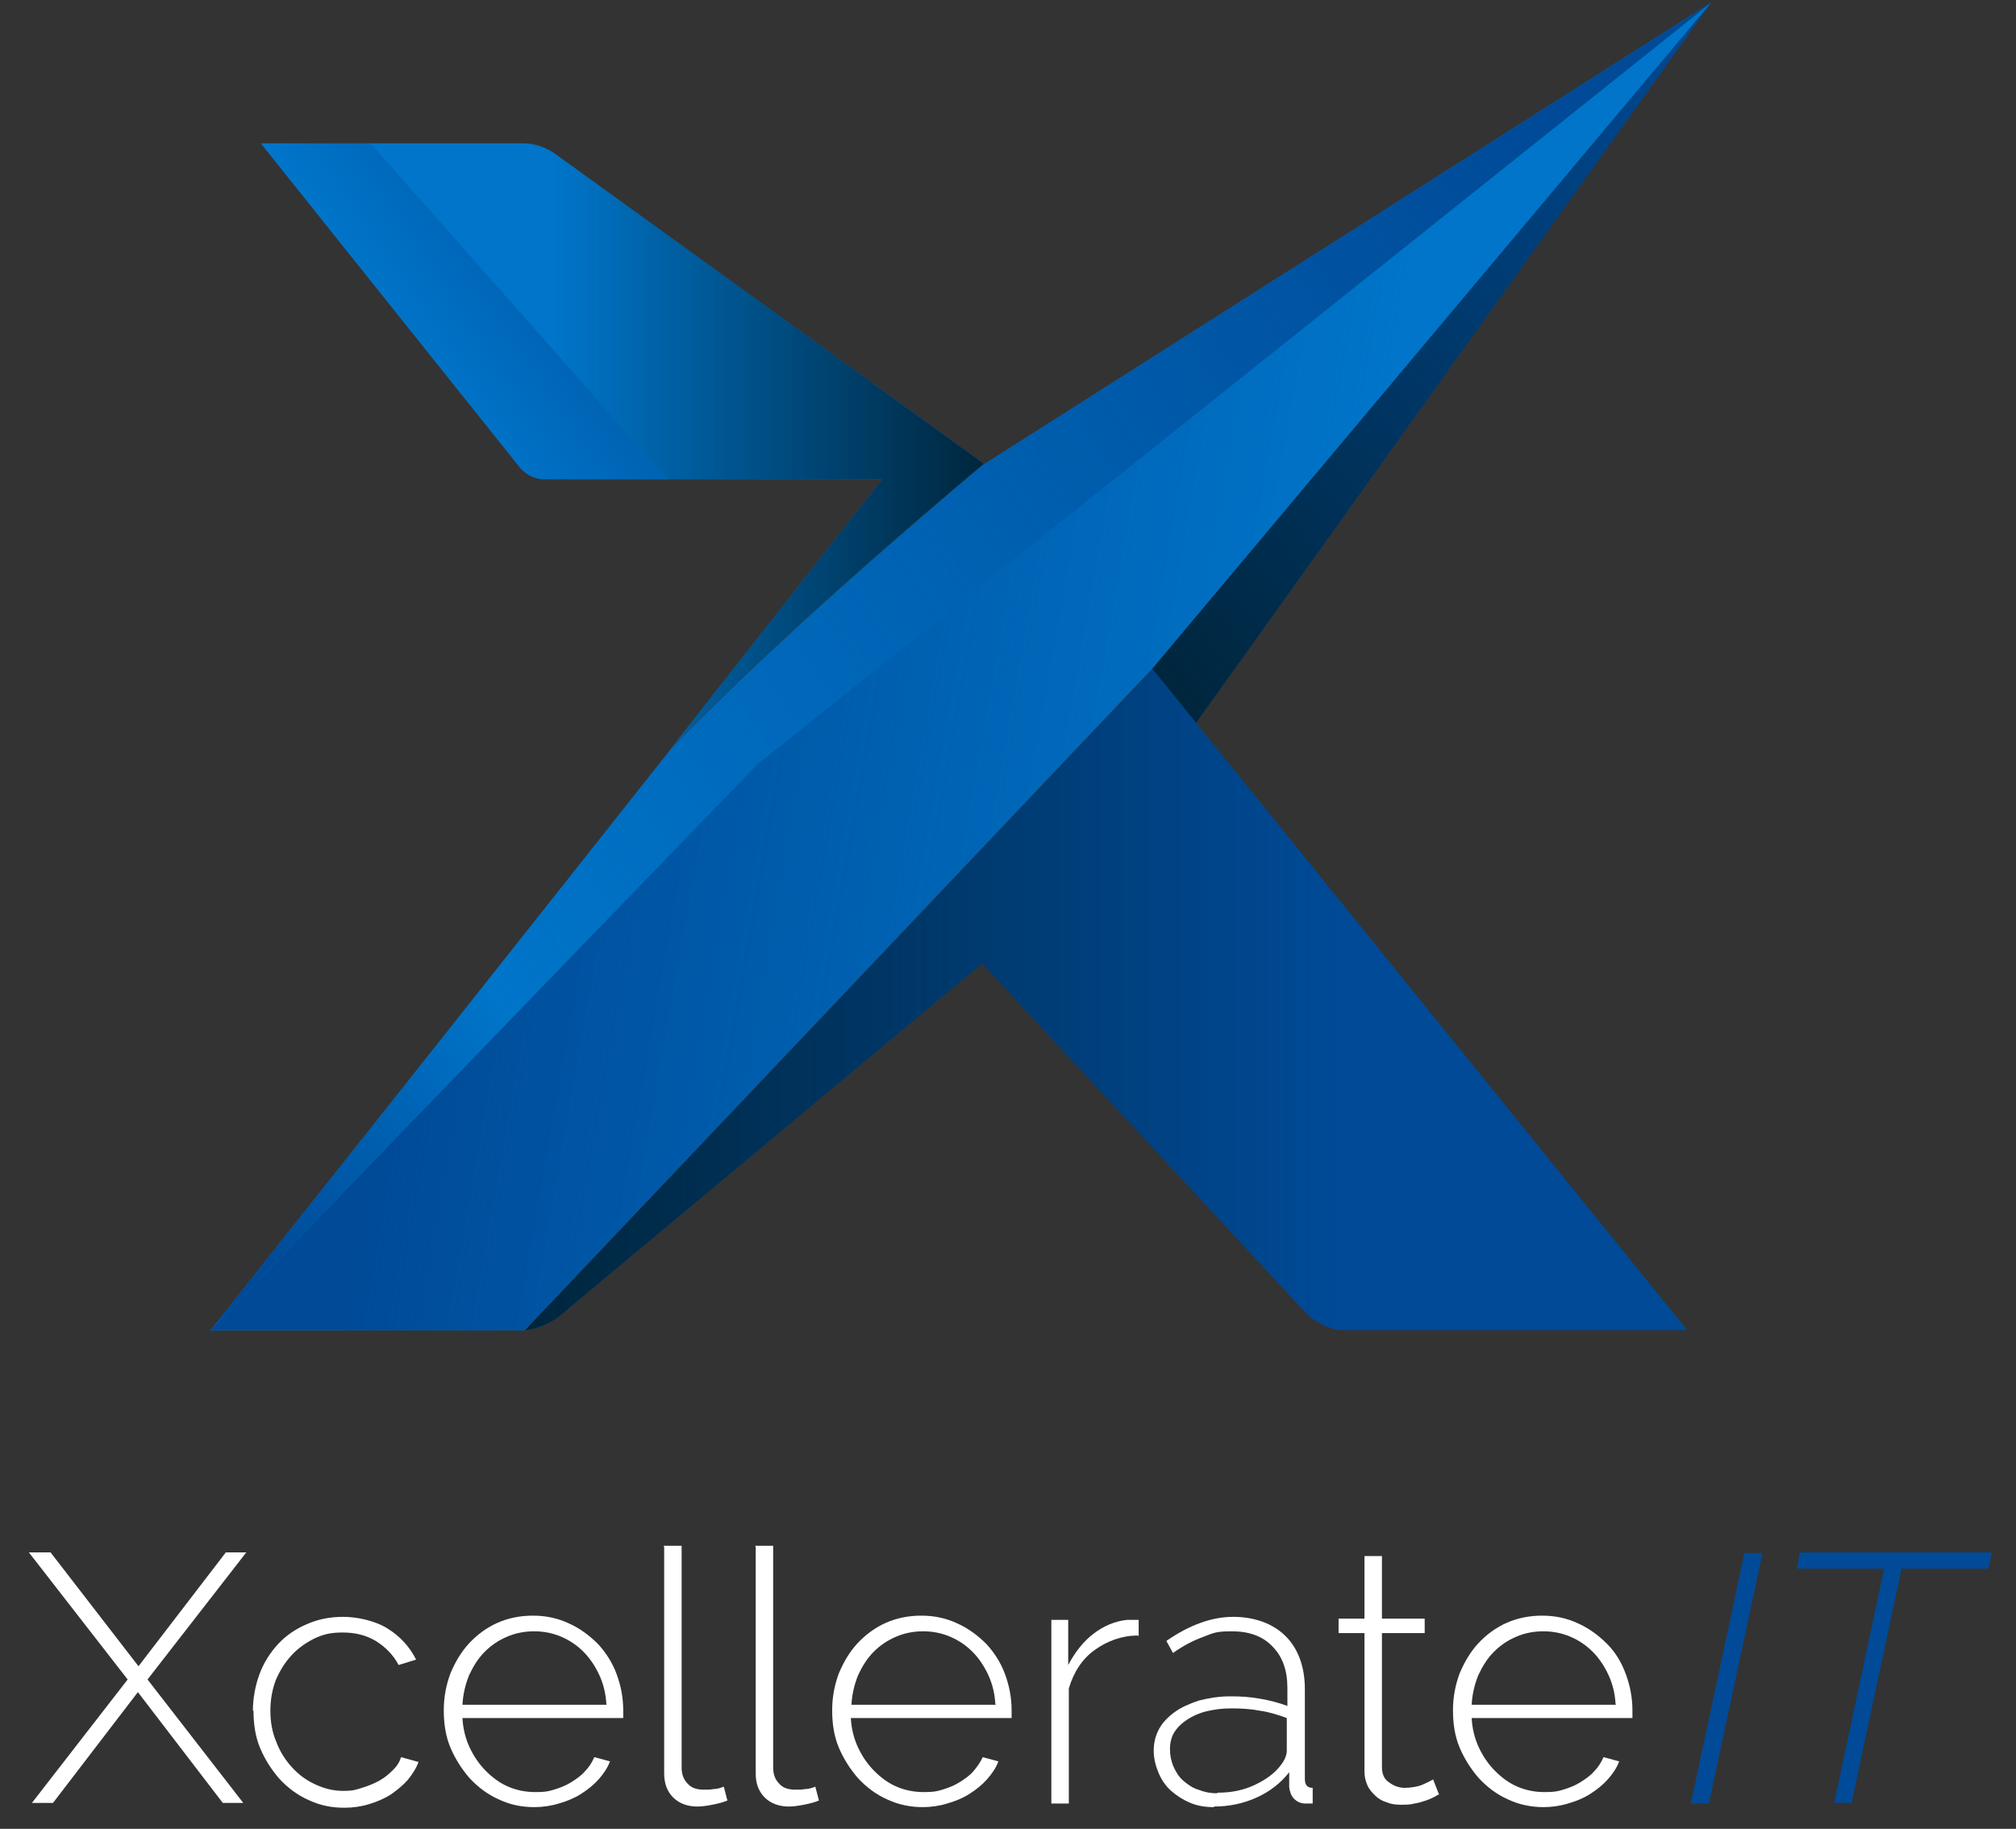
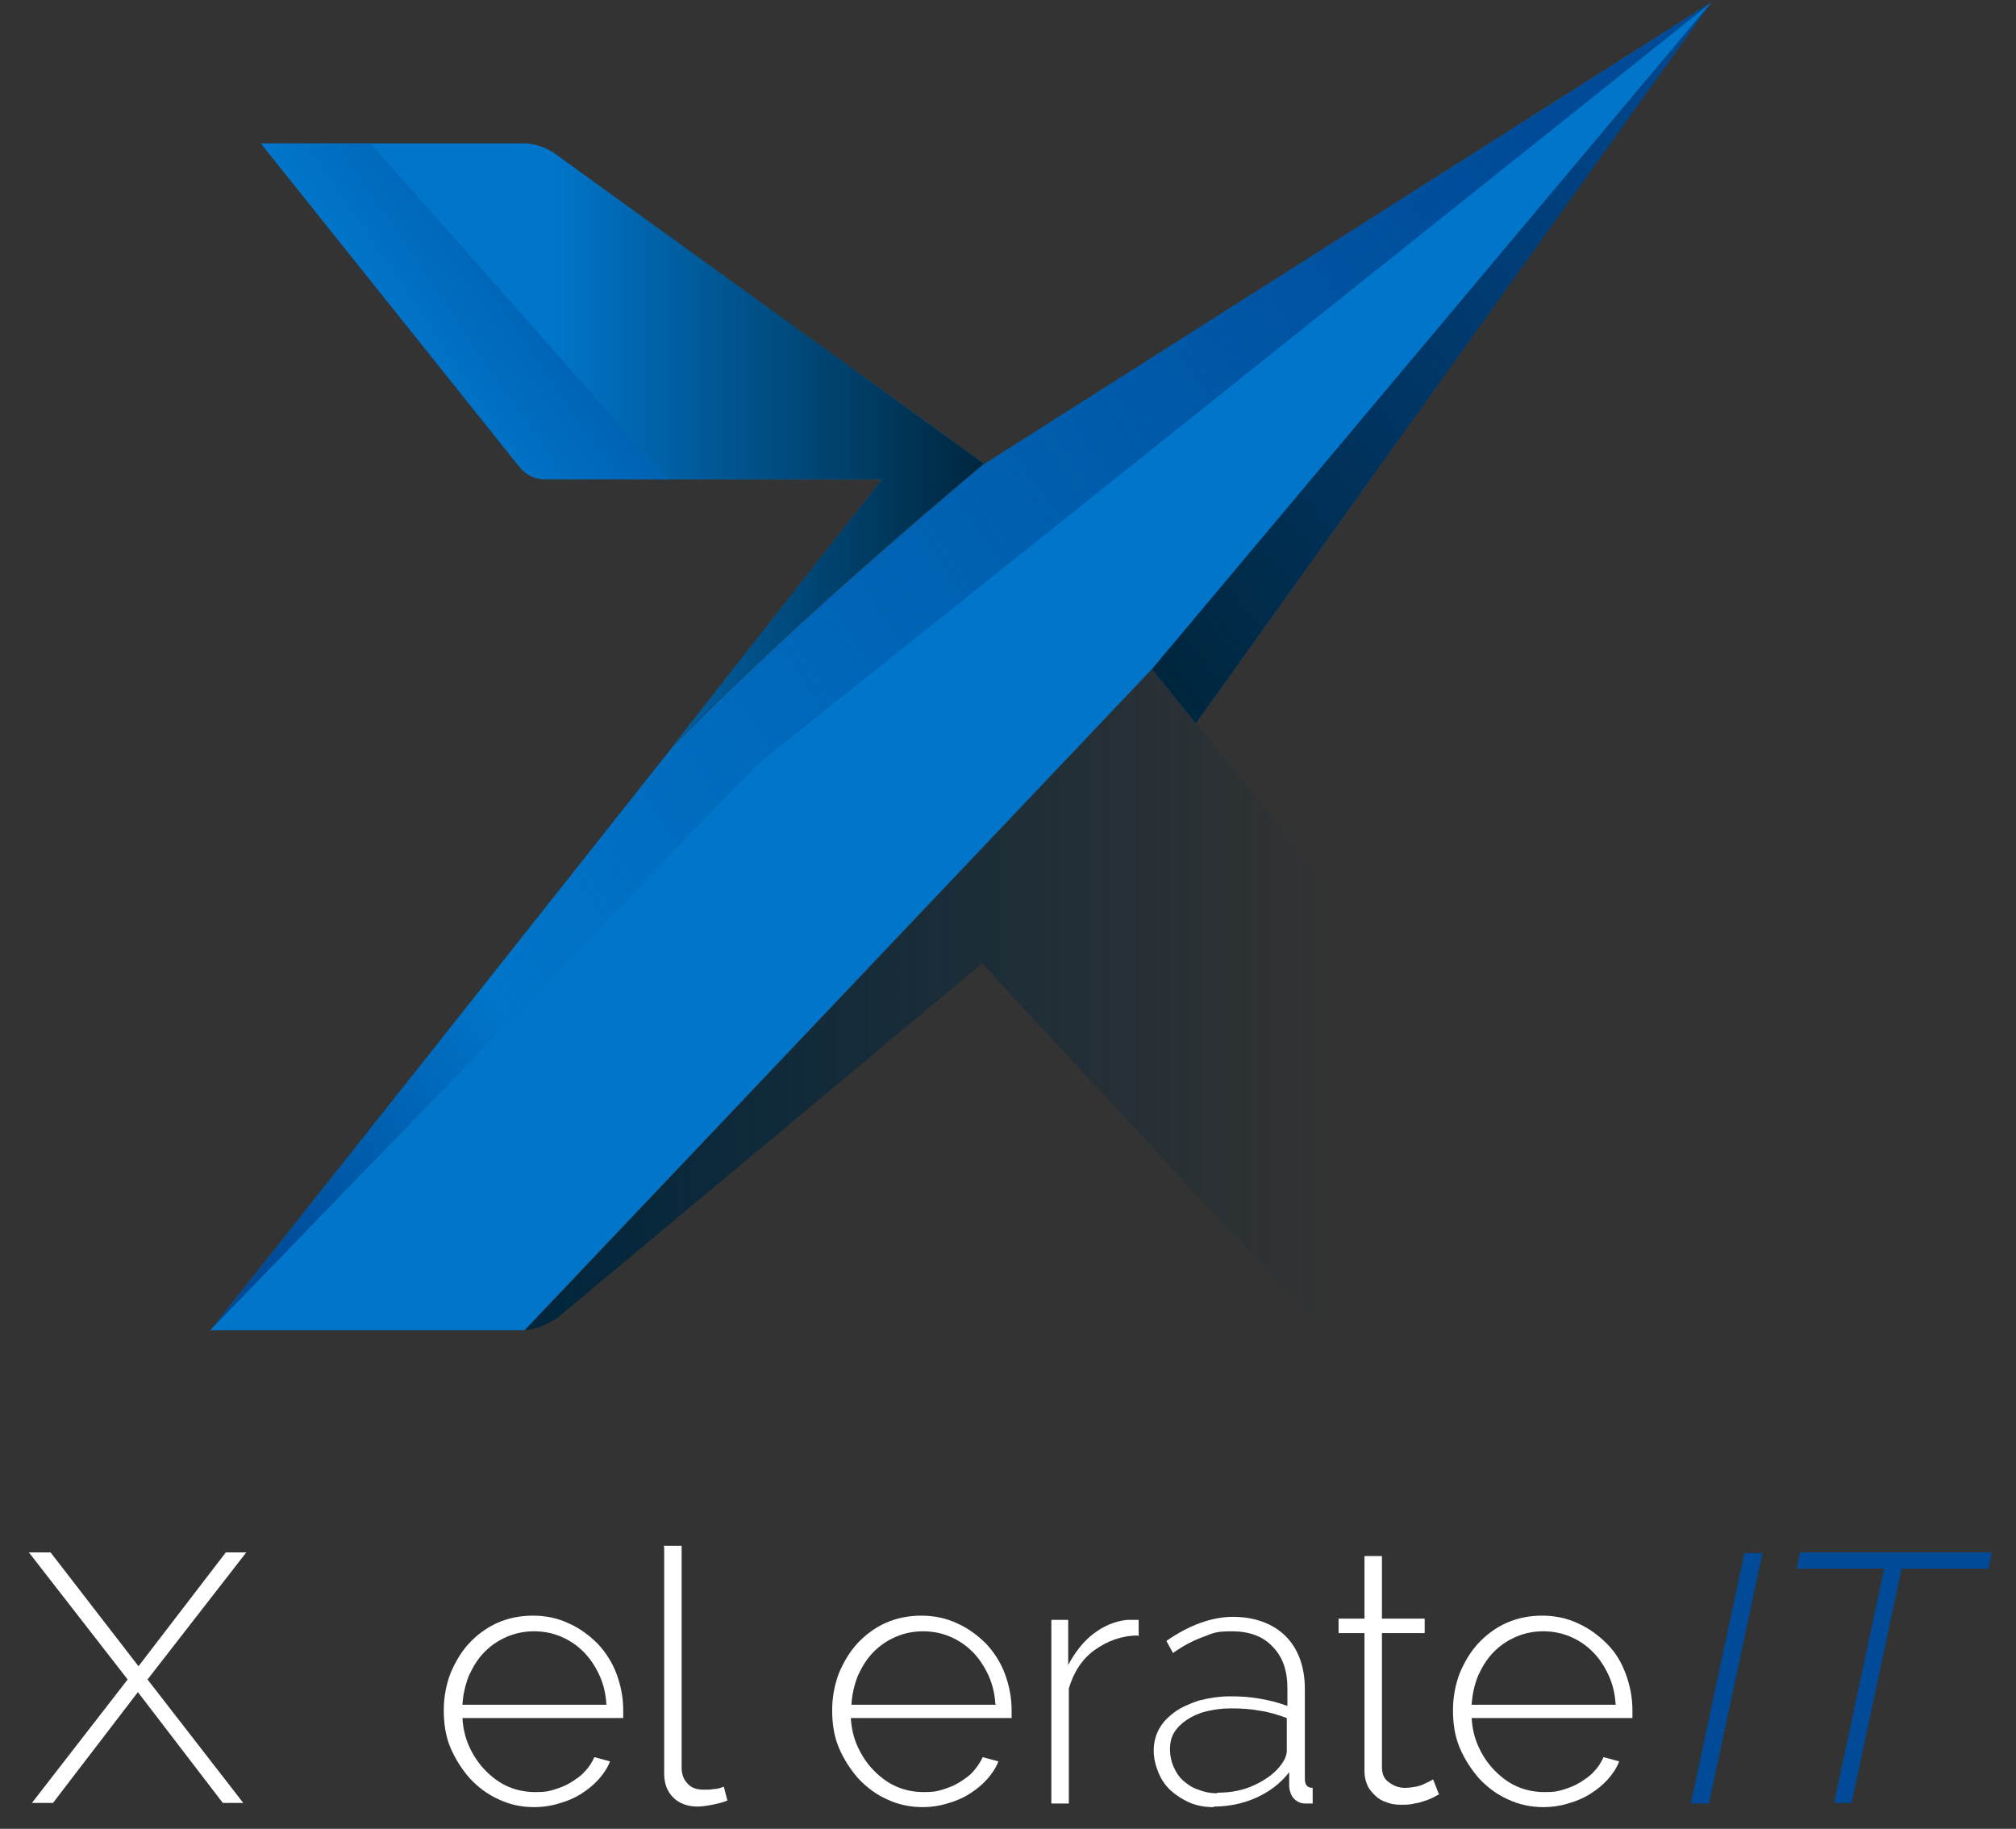
<svg xmlns="http://www.w3.org/2000/svg" id="Layer_1" data-name="Layer 1" version="1.1" viewBox="0 0 334.8 303.7">
  <rect x="0" y="0" width="334.8" height="303.7" fill="#333333" stroke="none" />
  <defs>
    <style>
      .cls-1 {
        fill: #0075c9;
      }

      .cls-1, .cls-2, .cls-3, .cls-4, .cls-5, .cls-6, .cls-7, .cls-8, .cls-9 {
        stroke-width: 0px;
      }

      .cls-2 {
        fill: url(#linear-gradient);
      }

      .cls-3 {
        fill: url(#linear-gradient-6);
      }

      .cls-4 {
        fill: url(#linear-gradient-5);
      }

      .cls-5 {
        fill: #004a97;
      }

      .cls-6 {
        fill: url(#linear-gradient-2);
      }

      .cls-7 {
        fill: url(#linear-gradient-3);
      }

      .cls-8 {
        fill: #fff;
      }

      .cls-9 {
        fill: url(#linear-gradient-4);
      }
    </style>
    <linearGradient id="linear-gradient" x1="185.7" y1="202.2" x2="297" y2="289.2" gradientTransform="translate(0 306) scale(1 -1)" gradientUnits="userSpaceOnUse">
      <stop offset="0" stop-color="#00263d" />
      <stop offset="1" stop-color="#00263d" stop-opacity="0" />
    </linearGradient>
    <linearGradient id="linear-gradient-2" x1="57.5" y1="213.4" x2="261.6" y2="177.4" gradientTransform="translate(0 306) scale(1 -1)" gradientUnits="userSpaceOnUse">
      <stop offset=".1" stop-color="#004a97" />
      <stop offset=".8" stop-color="#004a97" stop-opacity="0" />
    </linearGradient>
    <linearGradient id="linear-gradient-3" x1="61.5" y1="231.9" x2="163.4" y2="231.9" gradientTransform="translate(0 306) scale(1 -1)" gradientUnits="userSpaceOnUse">
      <stop offset=".3" stop-color="#00263d" stop-opacity="0" />
      <stop offset="1" stop-color="#00263d" />
    </linearGradient>
    <linearGradient id="linear-gradient-4" x1="67.6" y1="247.9" x2="85.3" y2="259.9" gradientTransform="translate(0 306) scale(1 -1)" gradientUnits="userSpaceOnUse">
      <stop offset="0" stop-color="#004a97" stop-opacity="0" />
      <stop offset="1" stop-color="#004a97" stop-opacity=".4" />
    </linearGradient>
    <linearGradient id="linear-gradient-5" x1="32.6" y1="112.1" x2="268" y2="271.1" gradientTransform="translate(0 306) scale(1 -1)" gradientUnits="userSpaceOnUse">
      <stop offset="0" stop-color="#004a97" />
      <stop offset=".2" stop-color="#004a97" stop-opacity="0" />
      <stop offset="1" stop-color="#004a97" />
    </linearGradient>
    <linearGradient id="linear-gradient-6" x1="87.1" y1="140" x2="280.2" y2="140" gradientTransform="translate(0 306) scale(1 -1)" gradientUnits="userSpaceOnUse">
      <stop offset="0" stop-color="#00263d" />
      <stop offset=".7" stop-color="#00263d" stop-opacity="0" />
    </linearGradient>
  </defs>
  <polygon class="cls-5" points="191.3 111.1 198.6 120.1 284.2 .4 191.3 111.1" />
  <polygon class="cls-2" points="191.3 111.1 198.6 120.1 284.2 .4 191.3 111.1" />
  <path class="cls-8" d="M8.4,257.8l14.6,18.9,14.5-18.9h3.4l-16.4,21.1,15.9,20.5h-3.4l-14.1-18.4-14.1,18.4h-3.5l15.9-20.5-16.4-21.1h3.5Z" />
-   <path class="cls-8" d="M42,284.1c0-2.1.4-4.2,1.1-6.1s1.8-3.6,3.1-5c1.3-1.4,2.9-2.5,4.8-3.3,1.8-.8,3.8-1.2,6-1.2s5.2.6,7.3,1.9c2.1,1.3,3.7,3,4.8,5.2l-2.9.9c-.9-1.7-2.2-3-3.8-4-1.7-1-3.5-1.4-5.5-1.4s-3.2.3-4.7,1c-1.4.7-2.7,1.6-3.8,2.8-1.1,1.2-1.9,2.5-2.6,4.1-.6,1.6-.9,3.3-.9,5.1s.3,3.6,1,5.2c.6,1.6,1.5,3,2.6,4.2,1.1,1.2,2.3,2.1,3.8,2.8,1.5.7,3,1.1,4.7,1.1s2.1-.2,3.1-.5c1-.3,2-.7,2.9-1.2.9-.5,1.6-1.1,2.3-1.8s1.1-1.4,1.3-2.1l2.9.8c-.4,1.1-1,2-1.8,3-.8.9-1.8,1.7-2.8,2.4-1.1.7-2.3,1.2-3.6,1.6-1.3.4-2.7.6-4.1.6-2.2,0-4.1-.4-6-1.3-1.8-.8-3.4-2-4.8-3.5-1.3-1.5-2.4-3.2-3.2-5.1s-1.1-4-1.1-6.2Z" />
  <path class="cls-8" d="M88.8,300.1c-2.2,0-4.1-.4-6-1.3-1.8-.8-3.4-2-4.8-3.5-1.3-1.5-2.4-3.2-3.2-5.1-.8-1.9-1.1-4-1.1-6.2s.4-4.2,1.1-6.1c.8-1.9,1.8-3.6,3.1-5,1.3-1.4,2.9-2.6,4.7-3.4,1.8-.8,3.8-1.2,5.9-1.2s4.1.4,6,1.3c1.8.8,3.4,2,4.8,3.4,1.3,1.4,2.4,3.1,3.1,5,.7,1.9,1.1,3.9,1.1,6v.7c0,.3,0,.5,0,.6h-26.7c.1,1.8.5,3.4,1.2,4.9.7,1.5,1.6,2.8,2.7,3.9,1.1,1.1,2.3,2,3.7,2.6,1.4.6,2.9.9,4.5.9s2.1-.1,3.1-.4c1-.3,2-.7,2.8-1.2s1.7-1.1,2.3-1.8c.7-.7,1.2-1.5,1.6-2.4l2.6.7c-.4,1.1-1.1,2.1-1.9,3-.8.9-1.8,1.7-2.9,2.4-1.1.7-2.3,1.2-3.7,1.6-1.3.4-2.7.6-4.1.6ZM100.7,283c-.1-1.8-.5-3.4-1.2-4.9-.7-1.5-1.6-2.8-2.6-3.8-1.1-1.1-2.3-1.9-3.7-2.5-1.4-.6-2.9-.9-4.5-.9s-3.1.3-4.5.9c-1.4.6-2.6,1.4-3.7,2.5-1.1,1.1-1.9,2.4-2.6,3.9-.6,1.5-1,3.1-1.1,4.9h24Z" />
  <path class="cls-8" d="M110.2,256.7h3v36.8c0,1.1.3,2,1,2.7.6.7,1.5,1,2.7,1s.9,0,1.6-.1c.6,0,1.2-.2,1.7-.4l.6,2.3c-.7.3-1.5.5-2.5.7-1,.2-1.8.3-2.5.3-1.6,0-3-.5-4-1.5-1-1-1.5-2.3-1.5-4v-37.6Z" />
-   <path class="cls-8" d="M125.4,256.7h3v36.8c0,1.1.3,2,1,2.7.6.7,1.5,1,2.7,1s.9,0,1.6-.1c.6,0,1.2-.2,1.7-.4l.6,2.3c-.7.3-1.5.5-2.5.7-1,.2-1.8.3-2.5.3-1.6,0-3-.5-4-1.5-1-1-1.5-2.3-1.5-4,0,0,0-37.6,0-37.6Z" />
  <path class="cls-8" d="M153.3,300.1c-2.1,0-4.1-.4-6-1.3-1.8-.8-3.4-2-4.8-3.5-1.3-1.5-2.4-3.2-3.2-5.1s-1.1-4-1.1-6.2.4-4.2,1.1-6.1c.8-1.9,1.8-3.6,3.1-5s2.9-2.6,4.7-3.4c1.8-.8,3.8-1.2,5.9-1.2s4.1.4,6,1.3c1.8.8,3.4,2,4.8,3.4,1.3,1.4,2.4,3.1,3.1,5,.7,1.9,1.1,3.9,1.1,6v.7c0,.3,0,.5,0,.6h-26.7c.1,1.8.5,3.4,1.2,4.9.7,1.5,1.6,2.8,2.7,3.9,1.1,1.1,2.3,2,3.7,2.6s2.9.9,4.5.9,2.1-.1,3.1-.4c1-.3,2-.7,2.8-1.2s1.7-1.1,2.3-1.8,1.2-1.5,1.6-2.4l2.6.7c-.4,1.1-1.1,2.1-1.9,3-.8.9-1.8,1.7-2.9,2.4-1.1.7-2.3,1.2-3.7,1.6-1.3.4-2.7.6-4.1.6ZM165.3,283c-.1-1.8-.5-3.4-1.2-4.9-.7-1.5-1.6-2.8-2.6-3.8-1.1-1.1-2.3-1.9-3.7-2.5-1.4-.6-2.9-.9-4.5-.9s-3.1.3-4.5.9c-1.4.6-2.6,1.4-3.7,2.5-1.1,1.1-1.9,2.4-2.6,3.9-.6,1.5-1,3.1-1.1,4.9h24Z" />
  <path class="cls-8" d="M189,271.6c-2.7,0-5.1.9-7.2,2.4-2.1,1.5-3.5,3.7-4.3,6.4v19.1h-2.9v-30.5h2.8v7.5c1.1-2.1,2.5-3.9,4.2-5.2,1.7-1.3,3.6-2.1,5.6-2.3.4,0,.7,0,1.1,0h.8v2.8h0Z" />
  <path class="cls-8" d="M201.6,300.1c-1.4,0-2.7-.2-3.9-.7-1.2-.5-2.3-1.2-3.2-2-.9-.8-1.6-1.8-2.1-3-.5-1.2-.8-2.4-.8-3.7s.3-2.5.9-3.6c.6-1.1,1.5-2,2.6-2.8,1.1-.8,2.5-1.4,4-1.9,1.6-.4,3.3-.7,5.2-.7s3.3.1,5,.4c1.7.3,3.2.7,4.5,1.2v-3c0-2.9-.8-5.2-2.5-6.9-1.6-1.7-3.9-2.5-6.7-2.5s-3.1.3-4.7.9c-1.7.6-3.4,1.5-5.1,2.7l-1.1-2c3.9-2.7,7.6-4,11.1-4s6.6,1.1,8.7,3.2c2.1,2.1,3.2,5.1,3.2,8.8v14.9c0,1,.4,1.5,1.3,1.5v2.6c-.2,0-.4,0-.6,0-.2,0-.4,0-.6,0-.8,0-1.4-.3-1.9-.8-.5-.5-.7-1.2-.8-1.9v-2.5c-1.4,1.8-3.2,3.2-5.4,4.2-2.2,1-4.6,1.5-7.1,1.5ZM202.2,297.7c2.3,0,4.3-.4,6.2-1.3,1.9-.9,3.4-2,4.4-3.4.6-.8.9-1.6.9-2.3v-5.4c-1.4-.5-2.9-1-4.4-1.2-1.5-.3-3.1-.4-4.8-.4s-2.9.2-4.2.5c-1.2.3-2.3.8-3.2,1.4-.9.6-1.6,1.3-2.1,2.1-.5.8-.7,1.8-.7,2.8s.2,2,.6,2.9.9,1.7,1.6,2.3c.7.6,1.5,1.2,2.5,1.5,1,.4,2,.6,3.1.6Z" />
  <path class="cls-8" d="M239,298c-.2,0-.4.2-.8.4-.4.2-.8.4-1.4.6-.6.2-1.2.4-1.9.5-.7.2-1.5.2-2.3.2s-1.6-.1-2.3-.4c-.7-.2-1.4-.6-1.9-1.1-.5-.5-1-1-1.3-1.7-.3-.7-.5-1.4-.5-2.3v-23h-4.3v-2.4h4.3v-10.4h2.9v10.4h7.1v2.4h-7.1v22.3c0,1.1.4,2,1.2,2.5.8.6,1.7.9,2.6.9s2.3-.2,3.1-.6c.9-.4,1.4-.7,1.6-.8l.9,2.3Z" />
  <path class="cls-8" d="M256.4,300.1c-2.1,0-4.1-.4-6-1.3-1.8-.8-3.4-2-4.8-3.5-1.3-1.5-2.4-3.2-3.2-5.1-.8-1.9-1.1-4-1.1-6.2s.4-4.2,1.1-6.1c.8-1.9,1.8-3.6,3.1-5,1.3-1.4,2.9-2.6,4.7-3.4,1.8-.8,3.8-1.2,5.9-1.2s4.1.4,6,1.3c1.8.8,3.4,2,4.8,3.4s2.4,3.1,3.1,5c.7,1.9,1.1,3.9,1.1,6v.7c0,.3,0,.5,0,.6h-26.7c.1,1.8.5,3.4,1.2,4.9.7,1.5,1.6,2.8,2.7,3.9,1.1,1.1,2.3,2,3.7,2.6,1.4.6,2.9.9,4.5.9s2.1-.1,3.1-.4c1-.3,2-.7,2.8-1.2s1.7-1.1,2.3-1.8c.7-.7,1.2-1.5,1.6-2.4l2.6.7c-.4,1.1-1.1,2.1-1.9,3-.8.9-1.8,1.7-2.9,2.4-1.1.7-2.3,1.2-3.7,1.6-1.3.4-2.7.6-4.1.6ZM268.3,283c-.1-1.8-.5-3.4-1.2-4.9-.7-1.5-1.6-2.8-2.6-3.8-1.1-1.1-2.3-1.9-3.7-2.5-1.4-.6-2.9-.9-4.5-.9s-3.1.3-4.5.9c-1.4.6-2.6,1.4-3.7,2.5-1.1,1.1-1.9,2.4-2.6,3.9-.6,1.5-1,3.1-1.1,4.9h24Z" />
  <path class="cls-5" d="M289.7,257.9h3l-8.9,41.6h-3l8.9-41.6Z" />
  <path class="cls-5" d="M312.8,260.5h-14.4l.5-2.7h31.9l-.6,2.7h-14.4l-8.3,38.9h-2.9l8.3-38.9Z" />
  <g>
-     <path class="cls-5" d="M87.1,220.9c2.8-.2,5.4-2,5.4-2l70.6-58.9,54,58.3c1.5,1.3,3.6,2.6,6.3,2.6h56.8l-88.8-109.8-104.2,109.8Z" />
    <polygon class="cls-1" points="125.8 126.8 34.9 220.9 87.1 220.9 191.3 111.1 284.2 .4 125.8 126.8" />
-     <polygon class="cls-6" points="125.8 126.8 34.9 220.9 87.1 220.9 191.3 111.1 284.2 .4 125.8 126.8" />
    <path class="cls-1" d="M146.5,79.6l-35.1,44.7c19.9-20.7,52-47.3,52-47.3L92,25.4s-2.2-1.6-5.1-1.6h-25.5l49.4,55.8h35.6Z" />
    <path class="cls-7" d="M146.5,79.6l-35.1,44.7c19.9-20.7,52-47.3,52-47.3L92,25.4s-2.2-1.6-5.1-1.6h-25.5l49.4,55.8h35.6Z" />
    <path class="cls-1" d="M90.3,79.6h20.6L61.5,23.8h-18.2l43,53.8s1.5,2,4.1,2Z" />
    <path class="cls-9" d="M90.3,79.6h20.6L61.5,23.8h-18.2l43,53.8s1.5,2,4.1,2Z" />
  </g>
  <path class="cls-1" d="M34.9,220.9l90.9-94L284.2.4l-120.8,76.7s-32.1,26.6-52,47.3l-76.5,96.6Z" />
  <path class="cls-4" d="M34.9,220.9l90.9-94L284.2.4l-120.8,76.7s-32.1,26.6-52,47.3l-76.5,96.6Z" />
  <path class="cls-3" d="M87.1,220.9c2.8-.2,5.4-2,5.4-2l70.6-58.9,54,58.3c1.5,1.3,3.6,2.6,6.3,2.6h56.8l-88.8-109.8-104.2,109.8Z" />
</svg>